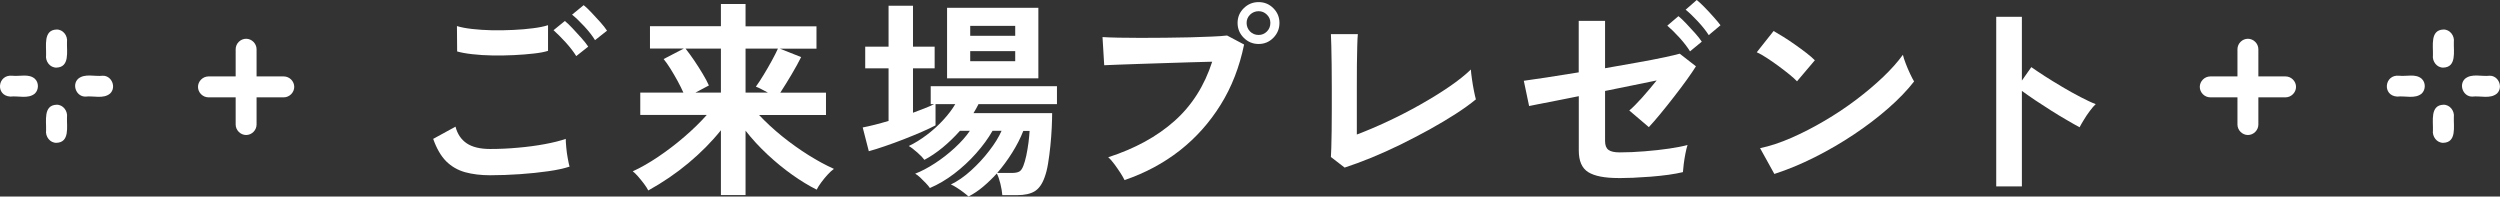
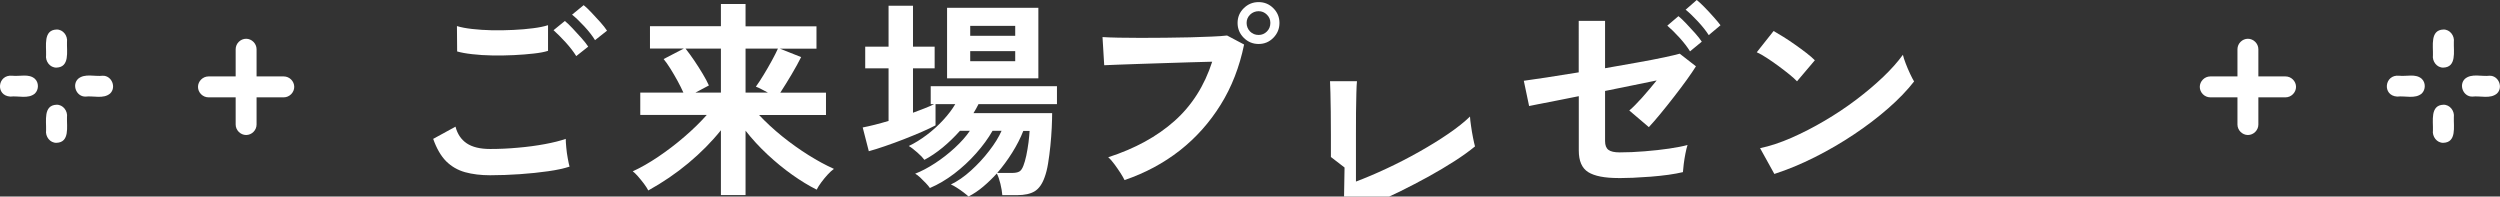
<svg xmlns="http://www.w3.org/2000/svg" id="_レイヤー_2" viewBox="0 0 368.32 28.95">
  <rect x="0" y="0" width="368.32" height="28.95" fill="#333333" stroke="none" />
  <defs>
    <style>.cls-1{fill:#fff;}</style>
  </defs>
  <g id="web_design">
    <g>
      <g>
        <path class="cls-1" d="m72.22,25.82c-1.38,0-2.62-.15-3.7-.45-1.08-.3-2.01-.84-2.79-1.61-.77-.78-1.41-1.88-1.91-3.3l3.29-1.8c.27,1.07.82,1.89,1.64,2.45.83.56,1.98.84,3.47.84,1.32,0,2.69-.06,4.09-.19,1.4-.12,2.73-.3,3.97-.53,1.24-.23,2.26-.49,3.07-.77,0,.33.03.76.08,1.3.05.54.12,1.06.22,1.58.09.52.18.92.26,1.21-.83.27-1.88.5-3.16.68s-2.66.33-4.14.43c-1.48.1-2.94.16-4.39.16Zm-4.87-18.23l-.03-3.75c.6.19,1.35.33,2.25.43.9.1,1.87.17,2.91.19,1.04.02,2.09,0,3.15-.05,1.05-.05,2.02-.13,2.91-.25.89-.11,1.62-.26,2.2-.45v3.78c-.52.17-1.22.3-2.11.4-.89.1-1.86.18-2.91.23-1.05.05-2.12.07-3.19.05-1.07-.02-2.07-.08-2.98-.19-.91-.1-1.64-.24-2.2-.4Zm17.55.68c-.39-.64-.92-1.32-1.58-2.05-.66-.72-1.25-1.31-1.77-1.77l1.67-1.36c.31.25.69.61,1.13,1.08.44.48.88.96,1.32,1.44.43.49.76.9.99,1.26l-1.77,1.4Zm2.76-2.36c-.39-.64-.92-1.32-1.58-2.03-.66-.71-1.26-1.29-1.8-1.72l1.71-1.4c.31.25.69.6,1.13,1.07.44.46.88.94,1.32,1.43.43.49.76.9.99,1.26l-1.77,1.4Z" />
        <path class="cls-1" d="m106.21,28.74v-9.55c-1.38,1.72-2.98,3.33-4.79,4.84-1.81,1.51-3.78,2.85-5.91,4.03-.15-.29-.36-.63-.65-1.01-.29-.38-.58-.74-.88-1.08-.3-.34-.55-.58-.76-.73,1.18-.54,2.43-1.25,3.75-2.14,1.32-.89,2.61-1.87,3.86-2.95,1.25-1.07,2.35-2.15,3.3-3.22h-9.8v-3.29h6.35c-.23-.52-.51-1.08-.85-1.71-.34-.62-.69-1.22-1.05-1.8-.36-.58-.7-1.05-1.01-1.43l2.98-1.55h-4.99v-3.29h10.45V.59h3.63v3.29h10.45v3.29h-5.39l3.13,1.24c-.37.74-.84,1.6-1.41,2.56-.57.96-1.12,1.85-1.66,2.68h6.73v3.29h-9.86c1.01,1.07,2.14,2.12,3.39,3.13,1.25,1.01,2.54,1.93,3.86,2.76,1.32.83,2.58,1.51,3.78,2.05-.29.21-.6.49-.93.85-.33.36-.64.74-.93,1.13-.29.39-.52.75-.68,1.08-1.16-.58-2.36-1.31-3.6-2.19-1.24-.88-2.45-1.87-3.64-2.98-1.19-1.11-2.27-2.28-3.24-3.52v9.49h-3.63Zm-3.75-15.1h3.75v-6.48h-5.21c.41.52.84,1.11,1.29,1.77.44.66.86,1.31,1.24,1.95.38.64.69,1.21.91,1.71l-1.98,1.05Zm7.38,0h3.29c-.31-.17-.63-.33-.95-.5-.32-.17-.59-.29-.82-.37.33-.45.71-1.03,1.13-1.72.42-.69.83-1.39,1.22-2.11.39-.71.69-1.31.9-1.78h-4.77v6.48Z" />
        <path class="cls-1" d="m142.69,28.95c-.15-.14-.38-.34-.71-.59-.33-.25-.67-.49-1.02-.71-.35-.23-.64-.38-.87-.47.99-.48,1.98-1.16,2.96-2.05.98-.89,1.88-1.85,2.68-2.9.81-1.04,1.42-2.03,1.83-2.96h-1.33c-.64,1.12-1.45,2.23-2.43,3.33-.98,1.11-2.06,2.1-3.22,2.99-1.17.89-2.36,1.59-3.58,2.11-.12-.19-.32-.42-.59-.71-.27-.29-.55-.57-.84-.84-.29-.27-.54-.45-.74-.56.91-.35,1.88-.86,2.91-1.53,1.03-.67,2.01-1.43,2.93-2.28.92-.85,1.66-1.68,2.22-2.51h-1.46c-.79.89-1.63,1.7-2.53,2.45-.9.74-1.8,1.35-2.71,1.83-.21-.29-.55-.65-1.04-1.08-.49-.43-.9-.75-1.26-.96.87-.41,1.74-.95,2.62-1.61.88-.66,1.69-1.39,2.43-2.19.74-.8,1.34-1.59,1.8-2.37h-2.91v3.13c-.5.27-1.16.58-2,.95-.84.36-1.73.73-2.68,1.1-.95.37-1.88.71-2.79,1.02-.91.31-1.69.56-2.36.74l-.9-3.5c.54-.1,1.13-.24,1.78-.4.65-.17,1.33-.35,2.03-.56v-7.75h-3.44v-3.19h3.44V.84h3.6v6.04h3.19v3.19h-3.19v6.54c.6-.23,1.17-.44,1.71-.65.54-.21,1-.41,1.4-.62h-.5v-2.64h18.6v2.64h-11.56c-.1.21-.22.42-.34.65-.12.23-.26.45-.4.68h11.59c0,.6-.02,1.32-.06,2.17-.04.85-.11,1.73-.2,2.65-.09.92-.21,1.79-.34,2.6-.13.82-.31,1.49-.51,2.03-.35.99-.84,1.68-1.46,2.06-.62.38-1.49.57-2.6.57h-2.17c-.04-.5-.13-1.05-.28-1.67-.15-.62-.32-1.13-.53-1.52-.64.7-1.31,1.35-2.01,1.94-.7.59-1.42,1.07-2.14,1.44Zm-3.16-17.42V1.15h13.45v10.39h-13.45Zm3.41-6.26h6.63v-1.46h-6.63v1.46Zm0,3.75h6.63v-1.49h-6.63v1.49Zm3.97,16.46h2.17c.48,0,.84-.07,1.08-.2.25-.13.45-.43.62-.88.14-.35.28-.84.42-1.47.13-.63.24-1.28.33-1.95.08-.67.13-1.23.16-1.69h-.93c-.41,1.05-.96,2.12-1.63,3.19-.67,1.07-1.41,2.08-2.22,3.01Z" />
        <path class="cls-1" d="m165.68,26.54c-.12-.27-.33-.62-.6-1.05-.28-.43-.58-.87-.9-1.3-.32-.43-.62-.78-.91-1.02,3.95-1.28,7.2-3.06,9.77-5.35,2.56-2.28,4.41-5.19,5.55-8.73-.97.02-2.07.05-3.3.09-1.23.04-2.5.08-3.8.12-1.3.04-2.55.08-3.74.12-1.19.04-2.23.08-3.12.11-.89.03-1.54.06-1.95.08l-.25-4.15c.6.04,1.39.07,2.37.09.98.02,2.06.03,3.24.03s2.4,0,3.66-.02c1.26-.01,2.47-.03,3.64-.06,1.17-.03,2.23-.07,3.18-.11.95-.04,1.71-.09,2.26-.16l2.51,1.33c-.68,3.31-1.83,6.27-3.46,8.88-1.62,2.61-3.63,4.86-6.01,6.73-2.39,1.87-5.1,3.32-8.14,4.36Zm19.75-20.06c-.85,0-1.58-.3-2.19-.91-.61-.61-.91-1.34-.91-2.19s.3-1.57.91-2.17c.61-.6,1.34-.9,2.19-.9s1.57.3,2.17.9c.6.6.9,1.32.9,2.17s-.3,1.58-.9,2.19c-.6.61-1.32.91-2.17.91Zm0-1.33c.48,0,.88-.17,1.22-.51.34-.34.51-.76.51-1.26s-.17-.88-.51-1.22c-.34-.34-.75-.51-1.22-.51s-.91.17-1.26.51c-.34.34-.51.75-.51,1.22s.17.91.51,1.26c.34.34.76.51,1.26.51Z" />
-         <path class="cls-1" d="m198.09,24.68l-2.01-1.55c.02-.25.04-.71.06-1.4.02-.68.04-1.5.05-2.45.01-.95.02-1.98.02-3.08v-3.27c0-1.2,0-2.33-.02-3.39-.01-1.06-.03-1.99-.05-2.79-.02-.8-.04-1.37-.06-1.72h3.97c-.04.37-.07.97-.09,1.8-.02.83-.04,1.76-.05,2.79,0,1.03-.01,2.08-.01,3.13v7.07c1.43-.54,2.94-1.18,4.56-1.94,1.61-.75,3.2-1.57,4.76-2.45,1.56-.88,2.99-1.76,4.29-2.65,1.3-.89,2.37-1.74,3.19-2.54.02.35.07.82.16,1.41.08.59.18,1.16.29,1.72.11.56.21.98.29,1.27-.83.68-1.82,1.4-2.99,2.15-1.17.75-2.44,1.51-3.83,2.28-1.38.76-2.81,1.5-4.26,2.22-1.46.71-2.89,1.36-4.31,1.94-1.42.58-2.73,1.06-3.95,1.46Z" />
+         <path class="cls-1" d="m198.09,24.68l-2.01-1.55v-3.27c0-1.2,0-2.33-.02-3.39-.01-1.06-.03-1.99-.05-2.79-.02-.8-.04-1.37-.06-1.72h3.97c-.04.37-.07.97-.09,1.8-.02.83-.04,1.76-.05,2.79,0,1.03-.01,2.08-.01,3.13v7.07c1.43-.54,2.94-1.18,4.56-1.94,1.61-.75,3.2-1.57,4.76-2.45,1.56-.88,2.99-1.76,4.29-2.65,1.3-.89,2.37-1.74,3.19-2.54.02.35.07.82.16,1.41.08.59.18,1.16.29,1.72.11.56.21.98.29,1.27-.83.68-1.82,1.4-2.99,2.15-1.17.75-2.44,1.51-3.83,2.28-1.38.76-2.81,1.5-4.26,2.22-1.46.71-2.89,1.36-4.31,1.94-1.42.58-2.73,1.06-3.95,1.46Z" />
        <path class="cls-1" d="m238.45,26.23c-2.05,0-3.53-.29-4.46-.87-.93-.58-1.39-1.64-1.39-3.19v-8c-1.22.25-2.36.48-3.41.68-1.05.21-1.93.38-2.62.51-.69.13-1.12.22-1.29.26l-.78-3.72c.74-.1,1.84-.26,3.3-.48,1.46-.22,3.05-.47,4.79-.76V3.07h3.88v6.98c1.65-.29,3.24-.57,4.76-.84,1.52-.27,2.84-.52,3.95-.76,1.12-.24,1.88-.42,2.29-.54l2.39,1.86c-.33.54-.79,1.2-1.36,2-.58.8-1.2,1.63-1.88,2.5-.67.87-1.33,1.69-1.98,2.48-.65.79-1.22,1.45-1.72,1.98l-2.88-2.45c.54-.45,1.17-1.1,1.91-1.92.73-.83,1.44-1.66,2.12-2.51-.97.21-2.12.44-3.46.71-1.33.27-2.71.55-4.14.84v7.38c0,.62.17,1.05.5,1.3.33.25.88.37,1.64.37,1.18,0,2.41-.05,3.7-.16,1.29-.1,2.5-.24,3.61-.4,1.12-.17,2.02-.34,2.7-.53-.1.31-.21.73-.31,1.26-.1.53-.19,1.04-.25,1.55-.06.51-.1.9-.12,1.19-.58.14-1.29.27-2.12.39-.84.11-1.71.21-2.63.28-.92.07-1.79.12-2.62.16-.83.03-1.53.05-2.11.05Zm10.54-18.66c-.39-.64-.92-1.32-1.58-2.05-.66-.72-1.25-1.3-1.77-1.74l1.64-1.4c.31.25.69.6,1.13,1.07.44.47.88.94,1.32,1.43.43.49.76.9.99,1.26l-1.74,1.43Zm2.76-2.39c-.41-.64-.95-1.32-1.61-2.03-.66-.71-1.26-1.29-1.8-1.72l1.64-1.43c.31.25.69.6,1.15,1.07.46.47.9.94,1.33,1.43.43.49.78.89,1.02,1.22l-1.74,1.46Z" />
        <path class="cls-1" d="m264.74,11.97c-.27-.29-.65-.63-1.13-1.02-.49-.39-1.02-.81-1.61-1.24s-1.16-.83-1.72-1.19c-.56-.36-1.04-.64-1.46-.82l2.48-3.13c.41.23.9.52,1.46.87.56.35,1.13.73,1.72,1.15.59.41,1.14.82,1.66,1.22.52.4.93.76,1.24,1.07l-2.63,3.1Zm-3.32,13.67l-2.11-3.81c1.47-.31,3.01-.82,4.63-1.53,1.62-.71,3.25-1.55,4.88-2.51,1.63-.96,3.18-1.99,4.65-3.1,1.47-1.11,2.79-2.23,3.98-3.36,1.19-1.14,2.15-2.22,2.9-3.26.08.35.22.79.42,1.3.2.52.41,1.02.64,1.5.23.49.42.86.59,1.13-1.01,1.3-2.28,2.62-3.8,3.95s-3.2,2.61-5.04,3.84c-1.84,1.23-3.76,2.35-5.77,3.36-2,1.01-4,1.84-5.98,2.48Z" />
-         <path class="cls-1" d="m294.1,27.47V2.48h3.78v9.39l1.39-1.98c.5.35,1.15.79,1.97,1.32.82.53,1.69,1.06,2.62,1.61.93.55,1.83,1.05,2.7,1.5.87.45,1.6.8,2.2,1.02-.25.23-.53.55-.85.98-.32.42-.62.86-.88,1.3-.27.44-.49.82-.65,1.13-.5-.27-1.11-.61-1.84-1.04-.73-.42-1.51-.89-2.33-1.41-.82-.52-1.6-1.03-2.36-1.53-.75-.51-1.41-.97-1.97-1.38v14.07h-3.78Z" />
      </g>
      <path class="cls-1" d="m41.81,11.26h-4.01v-4.01c0-.83-.71-1.54-1.54-1.54s-1.54.7-1.54,1.54v4.01h-4.01c-.83,0-1.54.71-1.54,1.54s.7,1.54,1.54,1.54h4.01v4.01c0,.83.71,1.54,1.54,1.54s1.54-.7,1.54-1.54v-4.01h4.01c.83,0,1.54-.71,1.54-1.54s-.7-1.54-1.54-1.54Z" />
      <path class="cls-1" d="m336.73,11.26h-4.01v-4.01c0-.83-.71-1.54-1.54-1.54s-1.54.7-1.54,1.54v4.01h-4.01c-.83,0-1.54.71-1.54,1.54s.7,1.54,1.54,1.54h4.01v4.01c0,.83.71,1.54,1.54,1.54s1.54-.7,1.54-1.54v-4.01h4.01c.83,0,1.54-.71,1.54-1.54s-.7-1.54-1.54-1.54Z" />
      <g>
        <path class="cls-1" d="m8.33,21.04c1.98-.07,1.49-2.4,1.54-3.76.13-.92-.57-1.88-1.54-1.85-1.98.07-1.49,2.4-1.54,3.76-.13.92.57,1.88,1.54,1.85Z" />
        <path class="cls-1" d="m1.83,11.16c-2.21-.25-2.55,2.94-.31,3.07,1.18-.14,2.64.38,3.62-.45.59-.57.6-1.61,0-2.17-.89-.79-2.22-.33-3.31-.45Z" />
        <path class="cls-1" d="m8.33,9.96c1.98-.07,1.49-2.4,1.54-3.76.13-.92-.57-1.88-1.54-1.85-1.98.07-1.49,2.4-1.54,3.76-.13.92.57,1.88,1.54,1.85Z" />
        <path class="cls-1" d="m12.6,14.23c1.18-.14,2.64.38,3.62-.45.96-.91.24-2.66-1.09-2.62-1.18.14-2.64-.38-3.62.45-.96.91-.24,2.66,1.09,2.62Z" />
      </g>
      <g>
        <path class="cls-1" d="m359.98,21.04c1.98-.07,1.49-2.4,1.54-3.76.13-.92-.57-1.88-1.54-1.85-1.98.07-1.49,2.4-1.54,3.76-.13.92.57,1.88,1.54,1.85Z" />
        <path class="cls-1" d="m353.48,11.16c-2.21-.25-2.55,2.94-.31,3.07,1.18-.14,2.64.38,3.62-.45.59-.57.6-1.61,0-2.17-.89-.79-2.22-.33-3.31-.45Z" />
        <path class="cls-1" d="m359.98,9.96c1.98-.07,1.49-2.4,1.54-3.76.13-.92-.57-1.88-1.54-1.85-1.98.07-1.49,2.4-1.54,3.76-.13.92.57,1.88,1.54,1.85Z" />
        <path class="cls-1" d="m364.25,14.23c1.18-.14,2.64.38,3.62-.45.96-.91.24-2.66-1.09-2.62-1.18.14-2.64-.38-3.62.45-.96.91-.24,2.66,1.09,2.62Z" />
      </g>
    </g>
  </g>
</svg>